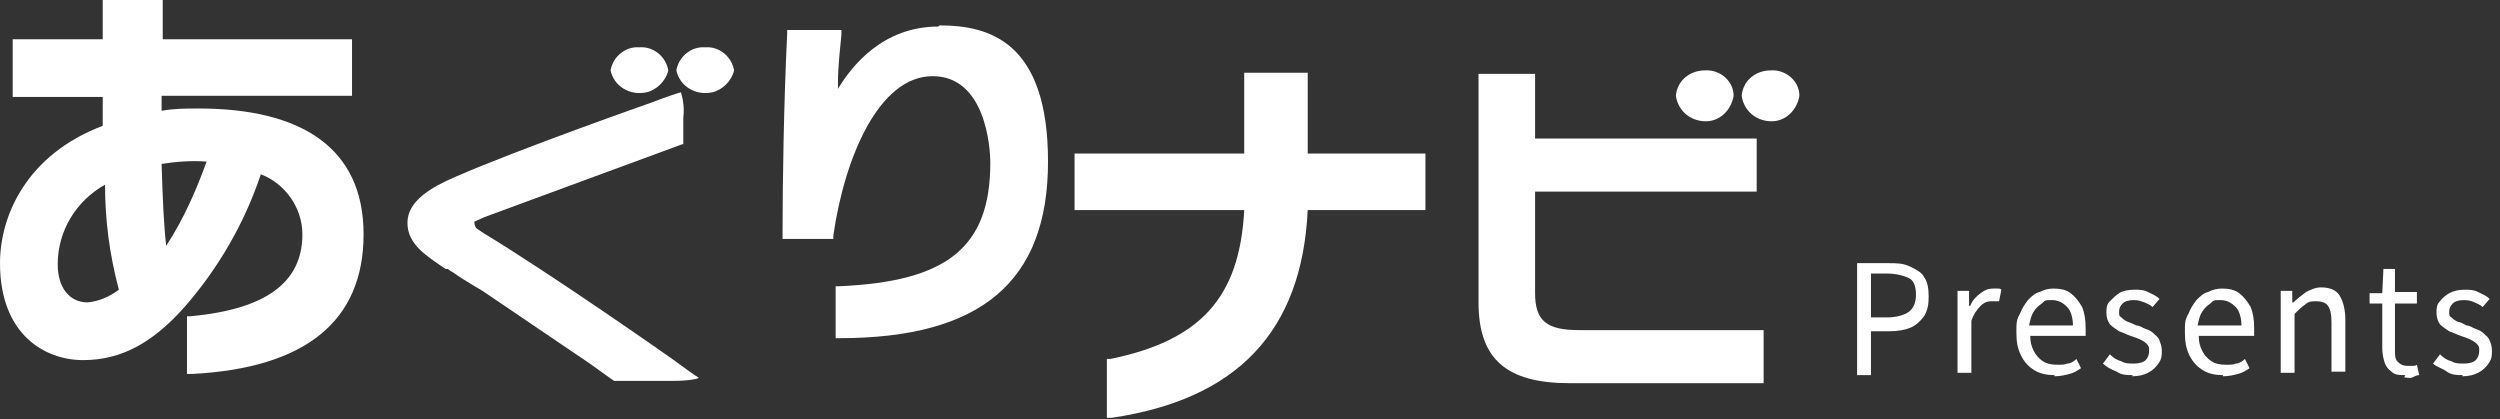
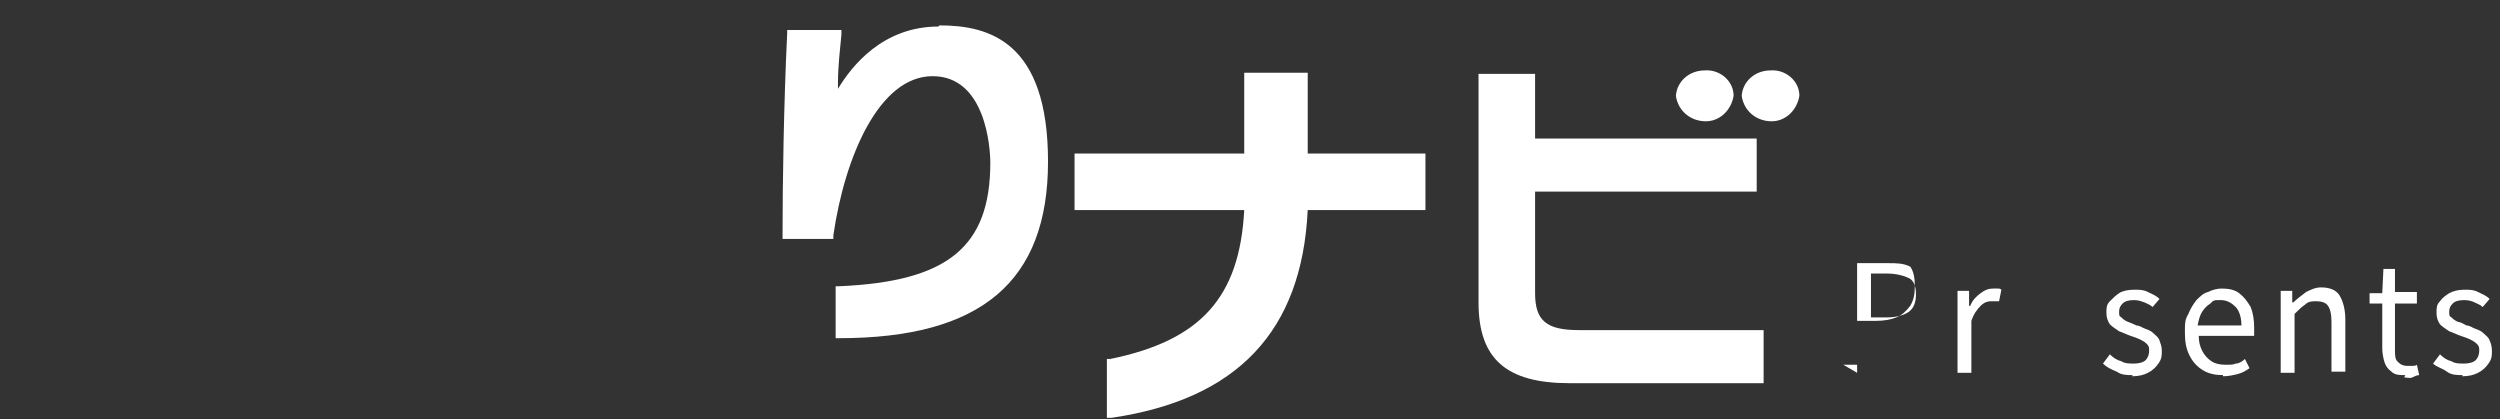
<svg xmlns="http://www.w3.org/2000/svg" id="_レイヤー_1" data-name="レイヤー_1" version="1.1" viewBox="0 0 216.6 36.3">
  <rect x="0" y="0" width="216.6" height="36.3" fill="#333333" stroke="none" />
  <defs>
    <style>
      .st0 {
        fill: #fff;
      }

      .st1 {
        isolation: isolate;
      }
    </style>
  </defs>
  <g>
-     <path class="st0" d="M17.2,9.4c-1.1,0-2.1,0-3.2.2v-1.3h16.5V3.4H14.1V0h-5.2v3.4H1.1v5h7.8c0,.9,0,1.7,0,2.5C2.3,13.4,0,18.7,0,22.8c0,6.2,3.9,8.4,7.2,8.4s6-1.5,8.7-4.5c3-3.4,5.3-7.4,6.7-11.6,2.1.8,3.6,2.9,3.6,5.2,0,4.2-3.2,6.5-9.7,7.1h-.3v5h.4c9.9-.5,14.9-4.6,14.9-12.1s-5.4-10.9-14.3-10.9M17.9,14c-.9,2.5-2,5-3.5,7.3-.2-1.7-.3-3.9-.4-7.1,1.3-.2,2.6-.3,3.9-.2M9.1,16c0,3.1.4,6.1,1.2,9.1-.8.6-1.7,1-2.7,1.1-1.6,0-2.6-1.3-2.6-3.3,0-2.9,1.6-5.5,4.1-6.9" />
    <path class="st0" d="M81.3,2.3c-4.8,0-7.5,3.4-8.7,5.4,0-.2,0-.3,0-.5,0-1.5.2-3.1.3-4.2v-.4s-4.7,0-4.7,0v.3c-.3,6.3-.4,13-.4,17.5v.3s4.4,0,4.4,0v-.3c1-6.9,4-13.8,8.6-13.8s5,6.2,5,7.5c0,7.3-3.7,10.3-13.1,10.7h-.3v4.5h.3c12.3,0,18.1-4.9,18.1-15.3s-5.1-11.8-9.4-11.8" />
    <path class="st0" d="M113.3,6.3h-5.5v7h-14.7v4.9h14.7c-.4,7.6-3.8,11.3-11.6,12.9h-.3v5.1h.4c10.9-1.6,16.5-7.5,17-18h10.2v-4.9h-10.2v-7Z" />
-     <path class="st0" d="M42,18.8l-.9.4c0,.1,0,.4.2.6l.6.4c6.1,3.7,16.2,10.8,16.2,10.8,1.1.8,2.2,1.6,2.4,1.7s-.8.3-2.2.3h-2.5c-1.4,0-2.6,0-2.6,0s-1-.7-2.1-1.5l-9.3-6.3c-1.2-.7-2.3-1.4-2.4-1.5s-.4-.2-.6-.4h-.2c-1.6-1.1-3.3-2.1-3.3-4s2.1-3.1,4.2-4c5.5-2.4,16.9-6.4,16.9-6.4,1.3-.5,2.5-.9,2.6-.9.2.7.3,1.4.2,2.2,0,.8,0,1.5,0,2.3h-.1M55.4,4.1c-1.2-.1-2.3.8-2.5,2,.3,1.4,1.7,2.2,3.1,1.9.9-.2,1.7-1,1.9-1.9-.2-1.2-1.3-2.1-2.5-2M61.1,4.1c-1.2-.1-2.3.8-2.5,2,.3,1.4,1.7,2.2,3.1,1.9.9-.2,1.7-1,1.9-1.9-.2-1.2-1.3-2.1-2.5-2" />
    <path class="st0" d="M136.9,28.6h15.9v4.6h-16.8c-5.5,0-7.9-2.1-7.9-7V6.4h4.9v5.6h19.2v4.6h-19.2v8.8c0,2.4,1,3.2,3.8,3.2M147.7,6.1c-1.3,0-2.4.9-2.5,2.2.2,1.4,1.4,2.3,2.8,2.2,1.1-.1,2-1,2.2-2.2,0-1.3-1.2-2.3-2.5-2.2M153.4,6.1c-1.3,0-2.4.9-2.5,2.2.2,1.4,1.4,2.3,2.8,2.2,1.1-.1,2-1,2.2-2.2,0-1.3-1.2-2.3-2.5-2.2" />
  </g>
  <g class="st1">
-     <path class="st0" d="M160.9,32.3v-9.5h2.7c.7,0,1.3,0,1.9.3s1,.5,1.2.9c.3.4.4,1,.4,1.7s-.1,1.2-.4,1.7c-.3.4-.7.8-1.2,1-.5.2-1.1.3-1.8.3h-1.6v3.8h-1.2ZM162.1,27.5h1.4c.8,0,1.5-.2,1.9-.5.4-.3.6-.8.6-1.5s-.2-1.2-.6-1.4-1.1-.4-1.9-.4h-1.4v3.8Z" />
+     <path class="st0" d="M160.9,32.3v-9.5h2.7c.7,0,1.3,0,1.9.3c.3.4.4,1,.4,1.7s-.1,1.2-.4,1.7c-.3.4-.7.8-1.2,1-.5.2-1.1.3-1.8.3h-1.6v3.8h-1.2ZM162.1,27.5h1.4c.8,0,1.5-.2,1.9-.5.4-.3.6-.8.6-1.5s-.2-1.2-.6-1.4-1.1-.4-1.9-.4h-1.4v3.8Z" />
    <path class="st0" d="M169.6,32.3v-7.1h1v1.3h.1c.2-.5.5-.8.9-1.1.4-.3.7-.4,1.1-.4s.3,0,.4,0c.1,0,.2,0,.3.1l-.2,1c-.1,0-.2,0-.3,0,0,0-.2,0-.4,0-.3,0-.6.1-.9.4s-.6.7-.8,1.3v4.5h-1.2Z" />
-     <path class="st0" d="M178,32.5c-.6,0-1.2-.1-1.7-.4-.5-.3-.9-.7-1.2-1.3-.3-.6-.4-1.2-.4-2s0-1.1.3-1.6c.2-.5.4-.8.7-1.2.3-.3.6-.6,1-.7.4-.2.8-.3,1.2-.3.6,0,1.1.1,1.5.4s.7.7,1,1.2c.2.5.3,1.1.3,1.8s0,.3,0,.4c0,.1,0,.2,0,.3h-4.8c0,.5.1.9.3,1.3.2.4.5.7.8.9.3.2.7.3,1.2.3s.7,0,.9-.1c.3,0,.6-.2.8-.4l.4.8c-.3.2-.6.4-1,.5-.4.1-.8.2-1.3.2ZM175.8,28.2h3.8c0-.7-.2-1.3-.5-1.6s-.7-.6-1.3-.6-.6,0-.9.3c-.3.2-.5.4-.7.7-.2.3-.3.7-.4,1.2Z" />
    <path class="st0" d="M184.8,32.5c-.5,0-1,0-1.4-.3-.5-.2-.9-.4-1.2-.7l.6-.8c.3.3.6.5,1,.6.3.2.7.2,1.1.2s.8-.1,1-.3c.2-.2.3-.5.3-.8s0-.4-.2-.6c-.2-.2-.4-.3-.6-.4-.2-.1-.5-.2-.8-.3-.3-.1-.7-.3-1-.4-.3-.2-.6-.4-.8-.6-.2-.3-.3-.6-.3-1s0-.7.3-1,.5-.5.8-.7.8-.3,1.3-.3.8,0,1.2.2.7.3,1,.6l-.6.7c-.2-.2-.5-.3-.7-.4-.3-.1-.5-.2-.9-.2-.5,0-.8.1-1,.3-.2.2-.3.4-.3.7s0,.4.2.5c.1.1.3.3.6.4s.5.2.7.3c.3,0,.5.2.8.3.3.1.5.2.7.4.2.2.4.3.5.6s.2.5.2.9,0,.7-.3,1.1c-.2.3-.5.6-.9.8s-.8.3-1.4.3Z" />
    <path class="st0" d="M192.6,32.5c-.6,0-1.2-.1-1.7-.4-.5-.3-.9-.7-1.2-1.3-.3-.6-.4-1.2-.4-2s0-1.1.3-1.6c.2-.5.4-.8.7-1.2.3-.3.6-.6,1-.7.4-.2.8-.3,1.2-.3.6,0,1.1.1,1.5.4s.7.7,1,1.2c.2.5.3,1.1.3,1.8s0,.3,0,.4c0,.1,0,.2,0,.3h-4.8c0,.5.1.9.3,1.3.2.4.5.7.8.9.3.2.7.3,1.2.3s.7,0,.9-.1c.3,0,.6-.2.8-.4l.4.8c-.3.2-.6.4-1,.5-.4.1-.8.2-1.3.2ZM190.4,28.2h3.8c0-.7-.2-1.3-.5-1.6s-.7-.6-1.3-.6-.6,0-.9.3c-.3.2-.5.4-.7.7-.2.3-.3.7-.4,1.2Z" />
    <path class="st0" d="M197.6,32.3v-7.1h1v1h.1c.3-.3.7-.6,1.1-.9.4-.2.8-.4,1.3-.4.7,0,1.3.2,1.6.7s.5,1.2.5,2.1v4.5h-1.2v-4.3c0-.7-.1-1.1-.3-1.4-.2-.3-.6-.4-1-.4s-.7,0-1,.3c-.3.2-.6.5-.9.8v5.1h-1.2Z" />
    <path class="st0" d="M208.4,32.5c-.5,0-.9,0-1.2-.3-.3-.2-.5-.5-.6-.8s-.2-.8-.2-1.2v-3.9h-1.1v-.9h1.1c0,0,.1-2.1.1-2.1h1v2h1.9v1h-1.9v4c0,.4,0,.8.2,1,.2.2.4.4.9.4s.3,0,.4,0c.1,0,.3,0,.4-.1l.2.9c-.2,0-.4.1-.6.2s-.5,0-.7,0Z" />
    <path class="st0" d="M213.4,32.5c-.5,0-1,0-1.4-.3s-.9-.4-1.2-.7l.6-.8c.3.3.6.5,1,.6.3.2.7.2,1.1.2s.8-.1,1-.3c.2-.2.3-.5.3-.8s0-.4-.2-.6c-.2-.2-.4-.3-.6-.4-.2-.1-.5-.2-.8-.3-.3-.1-.7-.3-1-.4-.3-.2-.6-.4-.8-.6-.2-.3-.3-.6-.3-1s0-.7.3-1c.2-.3.5-.5.8-.7.4-.2.8-.3,1.3-.3s.8,0,1.2.2.7.3,1,.6l-.6.7c-.2-.2-.5-.3-.7-.4s-.5-.2-.9-.2c-.5,0-.8.1-1,.3-.2.2-.3.4-.3.7s0,.4.2.5c.1.1.3.3.6.4.2,0,.5.2.7.3.3,0,.5.2.8.3s.5.2.7.4c.2.2.4.3.5.6.1.2.2.5.2.9s0,.7-.3,1.1c-.2.3-.5.6-.9.8s-.8.3-1.4.3Z" />
  </g>
</svg>